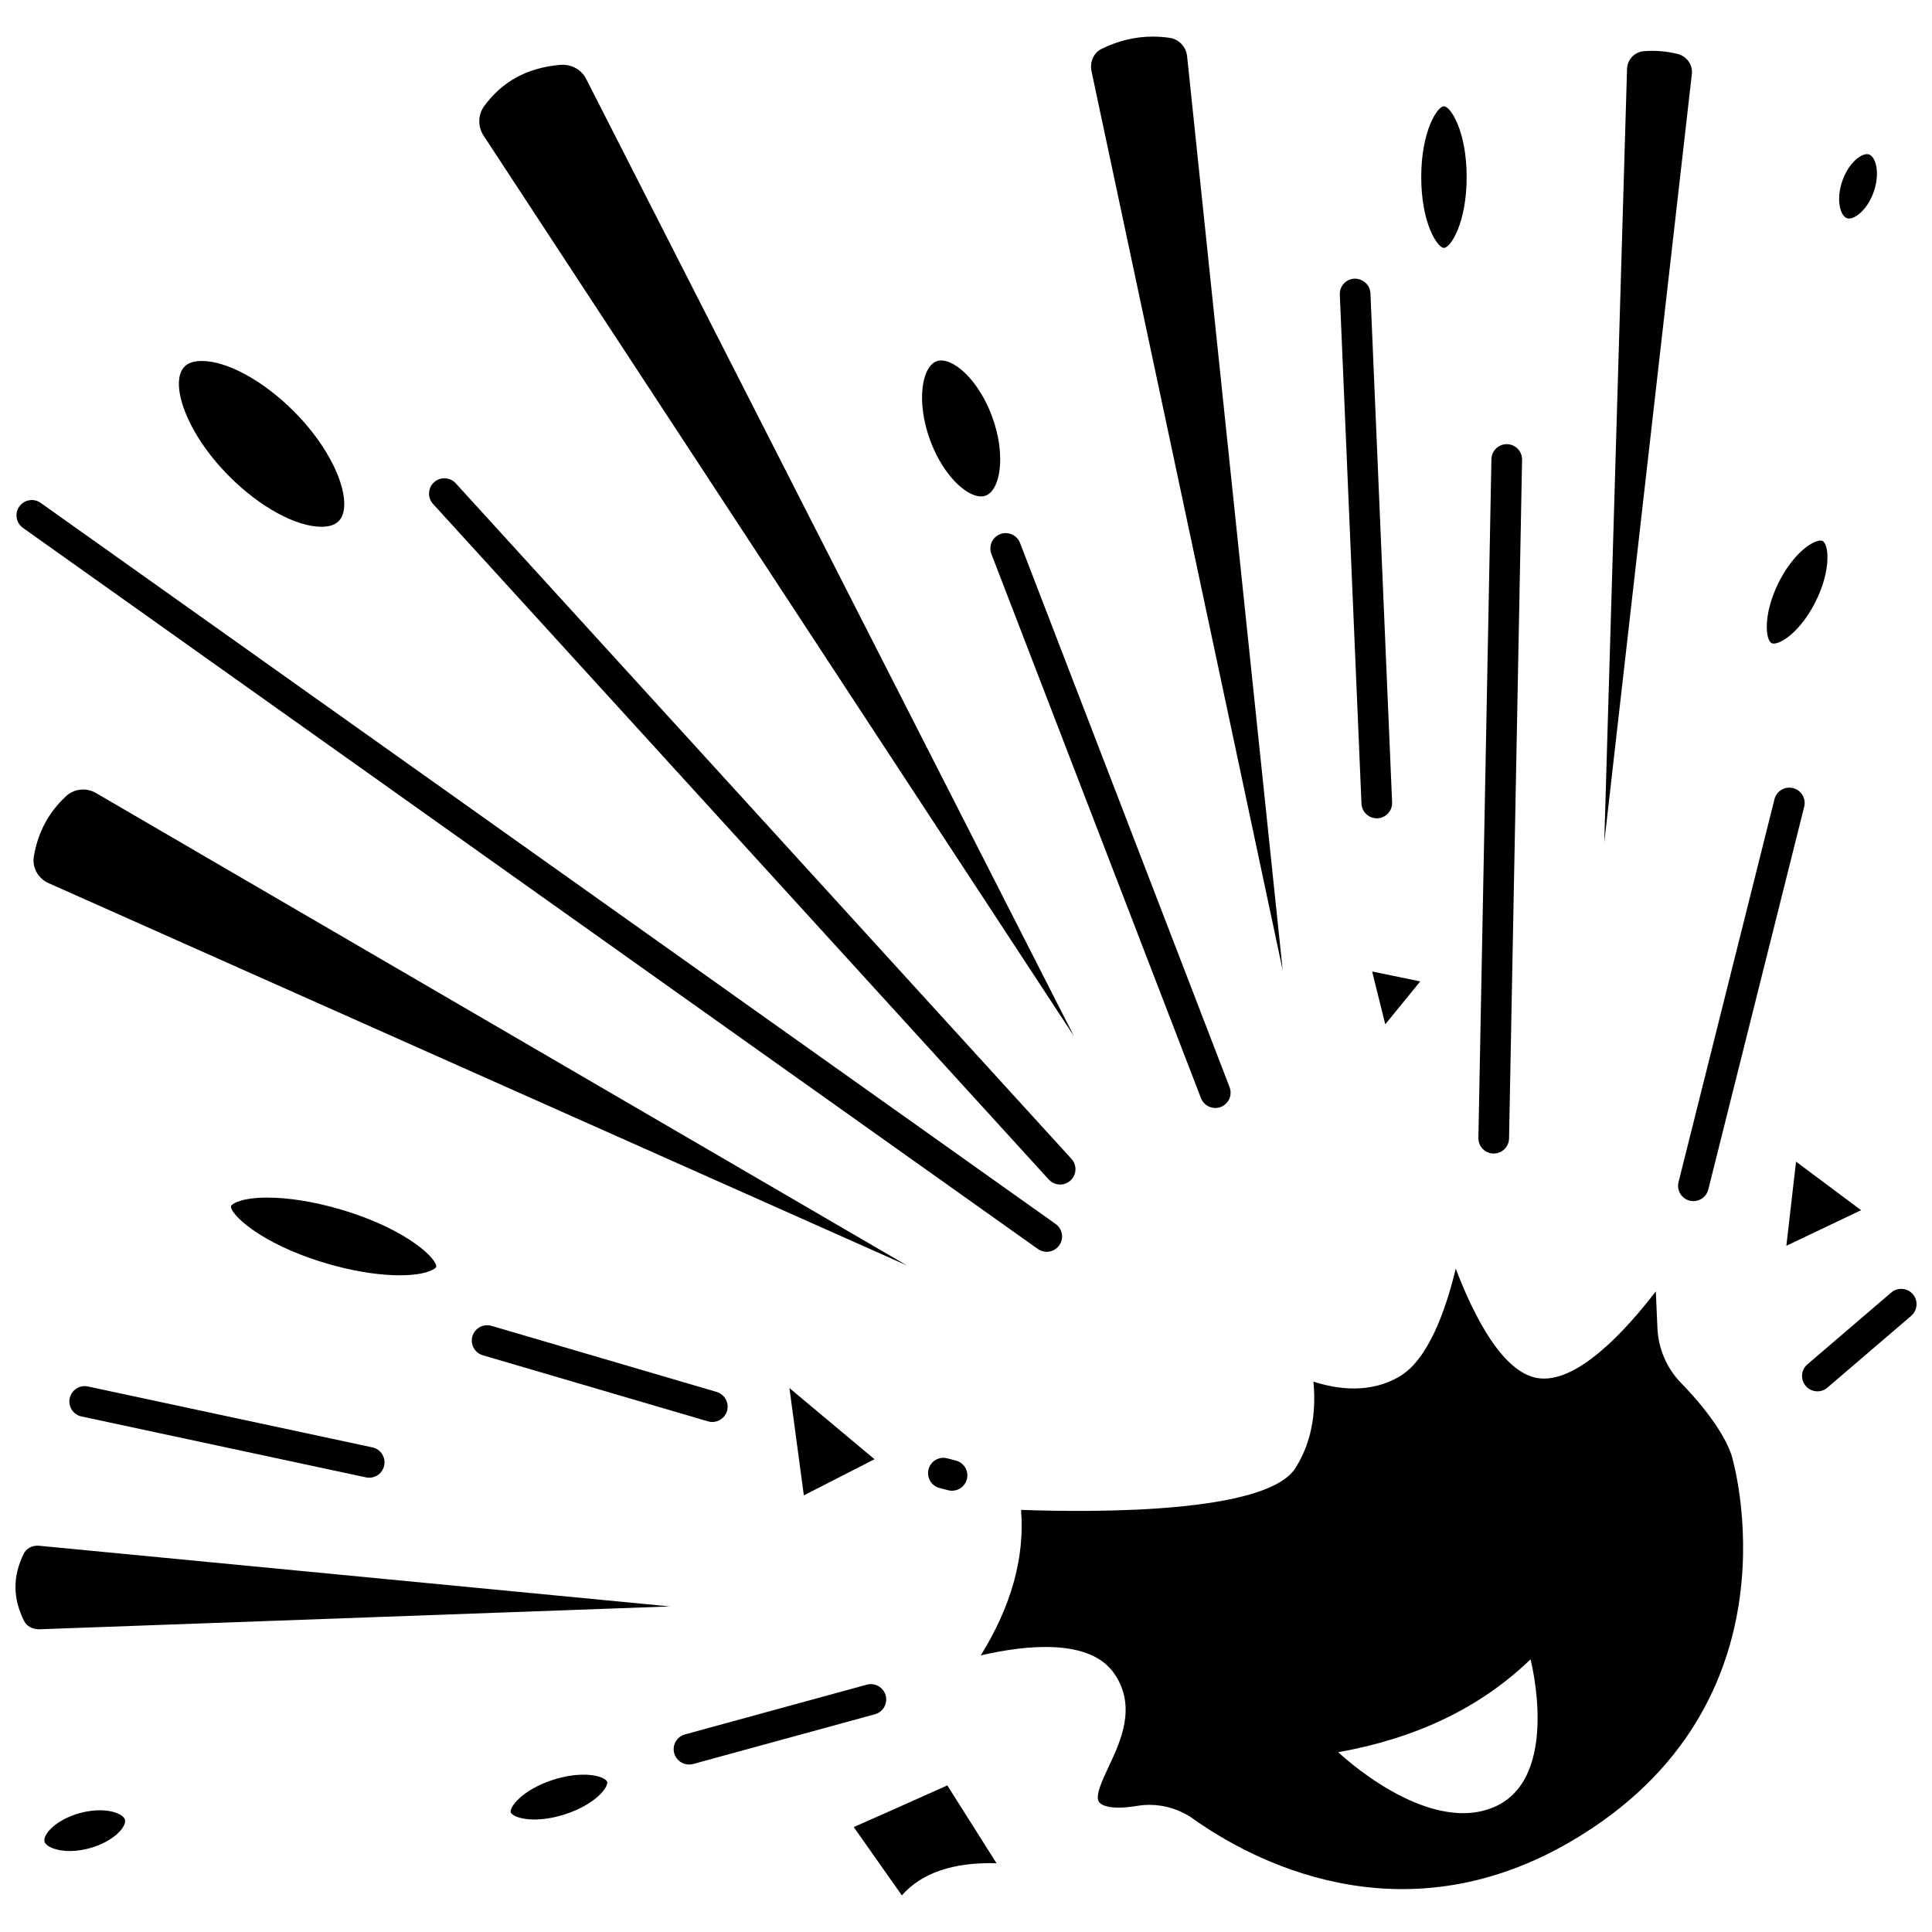
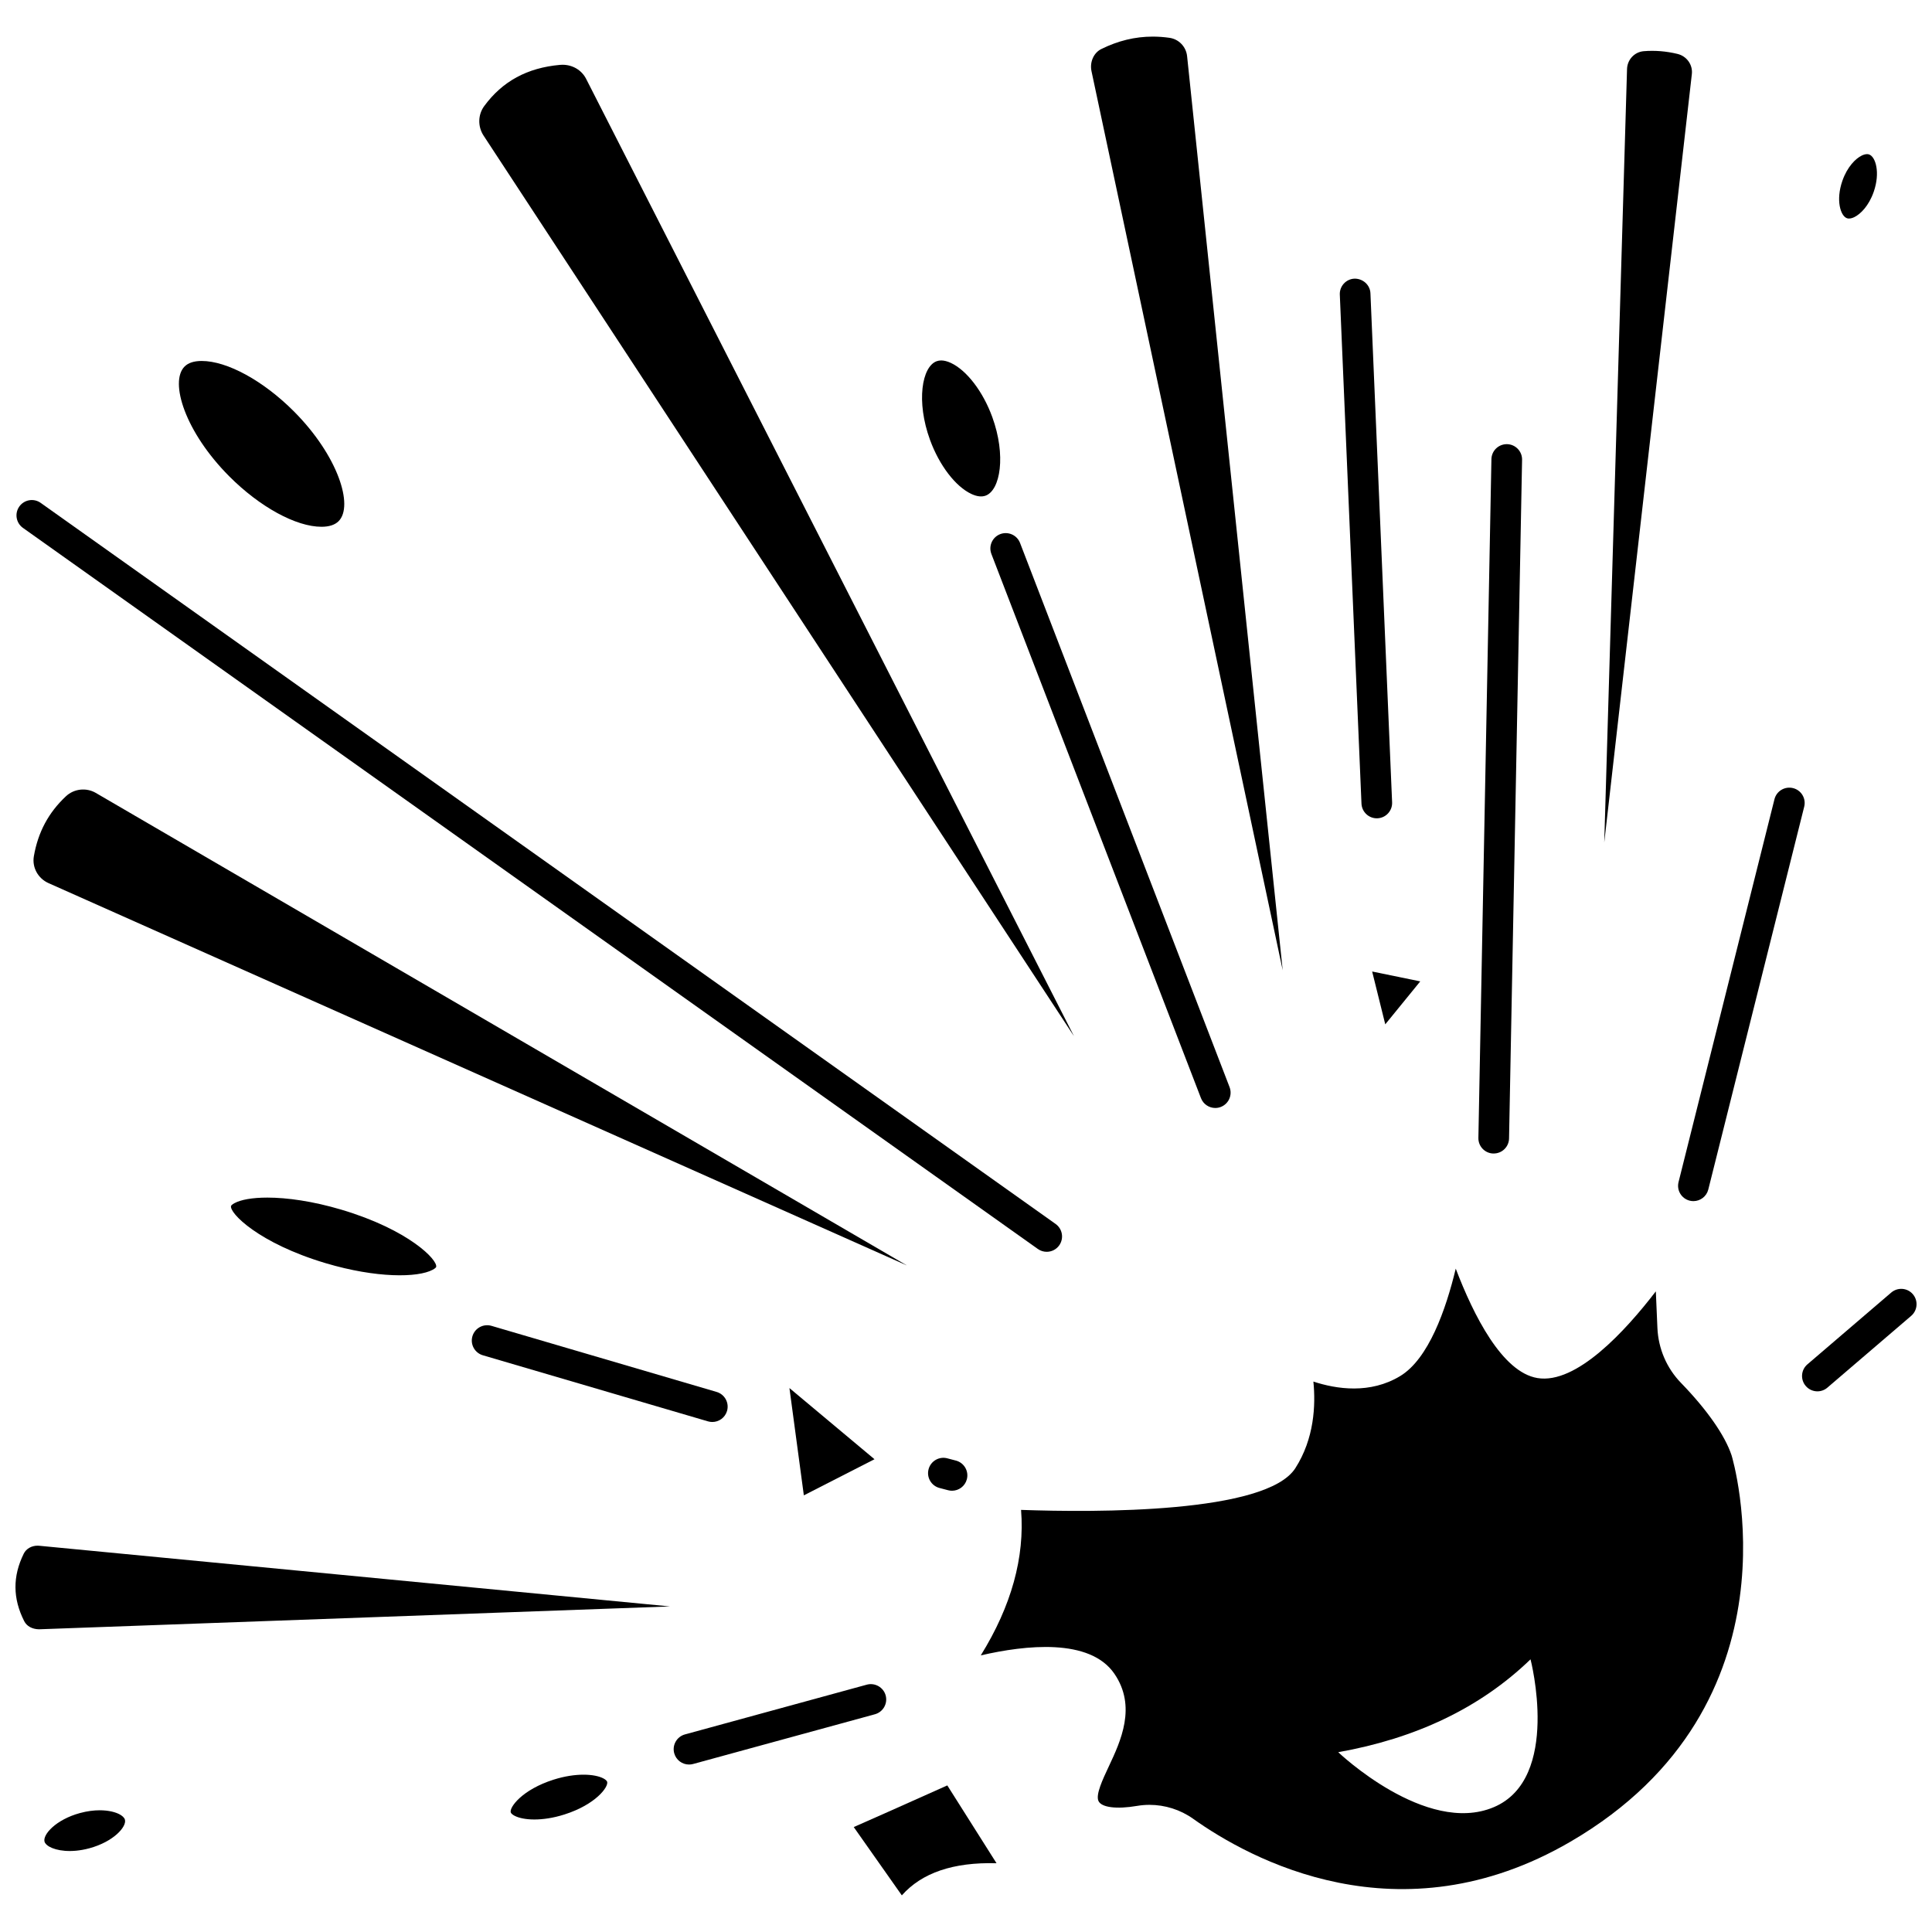
<svg xmlns="http://www.w3.org/2000/svg" width="800px" height="800px" version="1.1" viewBox="144 144 512 512">
  <defs>
    <clipPath id="c">
      <path d="m148.09 553h173.91v23h-173.91z" />
    </clipPath>
    <clipPath id="b">
      <path d="m148.09 276h277.91v200h-277.91z" />
    </clipPath>
    <clipPath id="a">
      <path d="m621 485h30.902v28h-30.902z" />
    </clipPath>
  </defs>
  <path d="m589.48 510.48c-3.801-3.914-6.012-9.086-6.25-14.57l-0.418-9.691c-8.078 10.52-21.066 24.699-31.387 22.977-9.34-1.555-16.914-16.602-21.637-28.992-2.613 10.848-7.195 23.898-14.715 28.461-7.961 4.828-16.883 3.481-23.012 1.465 0.625 6.246 0.246 15.113-4.785 22.957-7.691 11.988-52.766 11.75-72.684 11.051 1.008 12.566-2.57 25.48-10.676 38.555 11.848-2.738 28.875-4.633 35.391 4.844 5.988 8.719 1.676 17.906-1.48 24.617-1.629 3.469-3.473 7.398-2.734 9.102 0.766 1.742 4.789 2.258 10.254 1.324 1.086-0.188 2.184-0.277 3.277-0.277 4.098 0 8.184 1.281 11.559 3.684 14.941 10.637 54.59 32.539 100.01 6.078 62.434-36.367 42.91-101.73 42.695-102.38-1.75-5.277-6.512-12.098-13.41-19.207zm-49.637 112.45c-17.984 7.574-41.199-14.578-41.199-14.578 20.348-3.625 37.5-11.602 50.961-24.613 0-0.004 8.223 31.617-9.762 39.191z" />
  <path d="m378.71 593.3c-0.594-2.164-2.848-3.422-4.992-2.848l-48.195 13.184c-2.164 0.594-3.441 2.828-2.848 4.992 0.496 1.805 2.129 2.992 3.918 2.992 0.359 0 0.719-0.047 1.078-0.141l48.195-13.184c2.16-0.598 3.434-2.828 2.844-4.996z" />
  <g clip-path="url(#c)">
    <path d="m153.95 553.62c-1.586 0-3.019 0.812-3.656 2.117-2.965 6.012-2.926 11.867 0.121 17.887 0.684 1.348 2.113 2.109 3.887 2.156l167.25-6.059-167.16-16.078c-0.148-0.012-0.297-0.023-0.445-0.023z" />
  </g>
  <path d="m169.37 354.12c-2.516-1.457-5.75-1.102-7.879 0.887-4.637 4.328-7.418 9.535-8.52 15.922-0.504 2.941 1.094 5.859 3.883 7.106l227.48 101.32z" />
  <path d="m428.62 418.61-129.29-253.71c-1.184-2.32-3.582-3.734-6.242-3.734-0.223 0-0.445 0.008-0.672 0.027-8.703 0.773-15.281 4.352-20.109 10.941-1.664 2.273-1.727 5.414-0.148 7.816z" />
  <path d="m483.93 401.13-25.336-242.24c-0.266-2.516-2.188-4.516-4.672-4.867-1.504-0.215-2.984-0.32-4.441-0.32-4.68 0-9.18 1.094-13.641 3.301-2.008 0.996-3.098 3.469-2.578 5.879z" />
  <path d="m588.56 158.29c-2.984-0.723-6.008-0.969-8.953-0.723-2.449 0.203-4.352 2.234-4.426 4.731l-6.039 204.97 23.215-203.64c0.277-2.457-1.352-4.746-3.797-5.336z" />
  <path d="m614.25 355.81-25.418 101.45c-0.547 2.18 0.777 4.383 2.953 4.93 0.332 0.086 0.664 0.121 0.992 0.121 1.816 0 3.473-1.23 3.938-3.074l25.418-101.45c0.547-2.18-0.777-4.383-2.953-4.93-2.188-0.535-4.387 0.773-4.93 2.953z" />
  <path d="m539.77 449.69h0.082c2.211 0 4.019-1.77 4.062-3.981l3.453-179.86c0.043-2.242-1.742-4.094-3.981-4.141h-0.082c-2.211 0-4.019 1.766-4.062 3.984l-3.453 179.86c-0.051 2.246 1.738 4.102 3.981 4.144z" />
  <path d="m508.86 360.86c0.062 0 0.117 0 0.18-0.004 2.242-0.094 3.977-1.992 3.883-4.234l-5.742-134.89c-0.09-2.242-2.008-3.922-4.234-3.887-2.242 0.094-3.977 1.992-3.883 4.234l5.742 134.89c0.094 2.18 1.895 3.891 4.055 3.891z" />
  <path d="m401.44 274.91c1.449 0.676 2.723 0.824 3.758 0.441 3.894-1.43 5.477-10.648 1.758-20.848-2.461-6.754-6.777-12.379-10.98-14.332-0.934-0.43-1.789-0.648-2.555-0.648-0.426 0-0.828 0.07-1.203 0.207-3.902 1.43-5.477 10.652-1.754 20.848 2.461 6.75 6.769 12.375 10.977 14.332z" />
  <path d="m406.73 290.81 55.539 144.21c0.621 1.613 2.16 2.606 3.793 2.606 0.488 0 0.98-0.086 1.457-0.27 2.098-0.809 3.137-3.156 2.332-5.254l-55.531-144.22c-0.809-2.098-3.168-3.129-5.254-2.332-2.098 0.809-3.141 3.16-2.336 5.254z" />
-   <path d="m421.94 456.59c0.801 0.879 1.902 1.324 3.004 1.324 0.977 0 1.953-0.348 2.738-1.059 1.656-1.512 1.781-4.082 0.266-5.742l-163.18-179.04c-1.508-1.652-4.074-1.77-5.742-0.266-1.656 1.512-1.781 4.082-0.266 5.742z" />
  <g clip-path="url(#b)">
    <path d="m419.04 474.99c0.715 0.508 1.535 0.75 2.348 0.75 1.273 0 2.523-0.594 3.316-1.711 1.297-1.828 0.871-4.363-0.957-5.668l-268.96-191.09c-1.828-1.305-4.363-0.875-5.668 0.957-1.297 1.828-0.871 4.363 0.957 5.664z" />
  </g>
  <path d="m375.75 530.71-22.543-18.859 3.82 28.434z" />
  <path d="m274.24 495.36c-2.148-0.621-4.41 0.602-5.043 2.758-0.629 2.148 0.602 4.41 2.758 5.043l59.672 17.516c0.383 0.109 0.766 0.164 1.141 0.164 1.758 0 3.379-1.145 3.902-2.922 0.629-2.148-0.602-4.41-2.758-5.043z" />
  <path d="m395.04 530.47c-2.164-0.574-4.391 0.727-4.961 2.898-0.574 2.168 0.727 4.391 2.898 4.961l2.285 0.598c0.344 0.09 0.695 0.133 1.035 0.133 1.801 0 3.449-1.207 3.926-3.031 0.574-2.168-0.727-4.391-2.898-4.961z" />
-   <path d="m167.3 511.43c-2.188-0.488-4.352 0.926-4.824 3.125-0.473 2.195 0.93 4.352 3.125 4.824l75.391 16.141c0.285 0.066 0.574 0.09 0.852 0.09 1.879 0 3.559-1.305 3.969-3.215 0.473-2.195-0.93-4.352-3.125-4.824z" />
  <path d="m258.69 480.49c0.672-0.367 0.875-0.652 0.891-0.711v-0.004c0.539-1.82-7.242-9.879-25.078-15.188-7.598-2.262-14.438-3.211-19.656-3.211-3.969 0-6.996 0.547-8.715 1.477-0.676 0.367-0.879 0.66-0.895 0.719-0.539 1.82 7.246 9.875 25.082 15.188 13.363 3.981 24.391 3.883 28.371 1.73z" />
  <path d="m303.89 615.29c-1.148-0.594-2.969-0.98-5.25-0.98-2.269 0-4.992 0.383-7.957 1.324-8.301 2.637-11.75 7.336-11.324 8.676 0.086 0.27 0.465 0.602 1.012 0.891 2.293 1.188 7.266 1.547 13.203-0.344 8.301-2.637 11.75-7.336 11.324-8.676-0.086-0.27-0.461-0.605-1.008-0.891z" />
  <path d="m175.82 624.89c-1.105-0.633-2.977-1.148-5.398-1.148-1.539 0-3.301 0.211-5.227 0.734-6.406 1.746-9.902 5.715-9.395 7.574 0.164 0.594 0.785 1.055 1.285 1.34 1.805 1.031 5.668 1.762 10.625 0.414 6.406-1.746 9.902-5.711 9.398-7.57-0.164-0.598-0.793-1.059-1.289-1.344z" />
  <path d="m229.2 283.6c2.031 0 3.555-0.5 4.535-1.48 4.047-4.062-0.16-17.371-11.848-29.098-8.094-8.117-17.691-13.367-24.445-13.363-2.027 0-3.551 0.496-4.531 1.48-4.051 4.062 0.156 17.371 11.848 29.098 8.098 8.121 17.688 13.363 24.441 13.363z" />
-   <path d="m526.66 209.69c1.75 0 6.019-6.574 6.019-18.762s-4.273-18.762-6.019-18.762-6.019 6.574-6.019 18.762 4.269 18.762 6.019 18.762z" />
-   <path d="m615.12 314.35c2.742-0.914 6.914-4.66 10.059-10.965 4.125-8.277 3.512-15.18 1.816-16.027-0.145-0.074-0.324-0.102-0.516-0.102-0.387 0-0.812 0.117-1.09 0.207-2.746 0.918-6.914 4.66-10.055 10.965-4.129 8.277-3.516 15.18-1.816 16.027 0.324 0.164 0.906 0.125 1.602-0.105z" />
  <path d="m633.46 201.83c0.648 0.227 1.41-0.027 1.934-0.281 1.633-0.789 3.848-2.961 5.156-6.703 1.797-5.164 0.484-9.316-1.215-9.91-0.176-0.062-0.363-0.09-0.547-0.09-0.496 0-1 0.184-1.383 0.367-1.633 0.789-3.848 2.965-5.156 6.703-1.797 5.16-0.484 9.32 1.211 9.914z" />
-   <path d="m619.97 451.85-2.566 22.293 19.805-9.43z" />
  <g clip-path="url(#a)">
-     <path d="m650.93 486.98c-1.461-1.711-4.027-1.898-5.731-0.441l-22.215 19.027c-1.707 1.457-1.906 4.027-0.441 5.731 0.805 0.938 1.945 1.422 3.086 1.422 0.934 0 1.879-0.32 2.641-0.977l22.215-19.027c1.703-1.465 1.902-4.031 0.445-5.734z" />
+     <path d="m650.93 486.98c-1.461-1.711-4.027-1.898-5.731-0.441l-22.215 19.027c-1.707 1.457-1.906 4.027-0.441 5.731 0.805 0.938 1.945 1.422 3.086 1.422 0.934 0 1.879-0.32 2.641-0.977l22.215-19.027c1.703-1.465 1.902-4.031 0.445-5.734" />
  </g>
  <path d="m511.11 415.46 9.27-11.383-12.746-2.617z" />
  <path d="m370.25 628.19 12.746 18.102c5.297-5.969 13.59-8.828 25.094-8.516l-13.043-20.625c-13.371 5.988-20.707 9.25-24.797 11.039z" />
</svg>